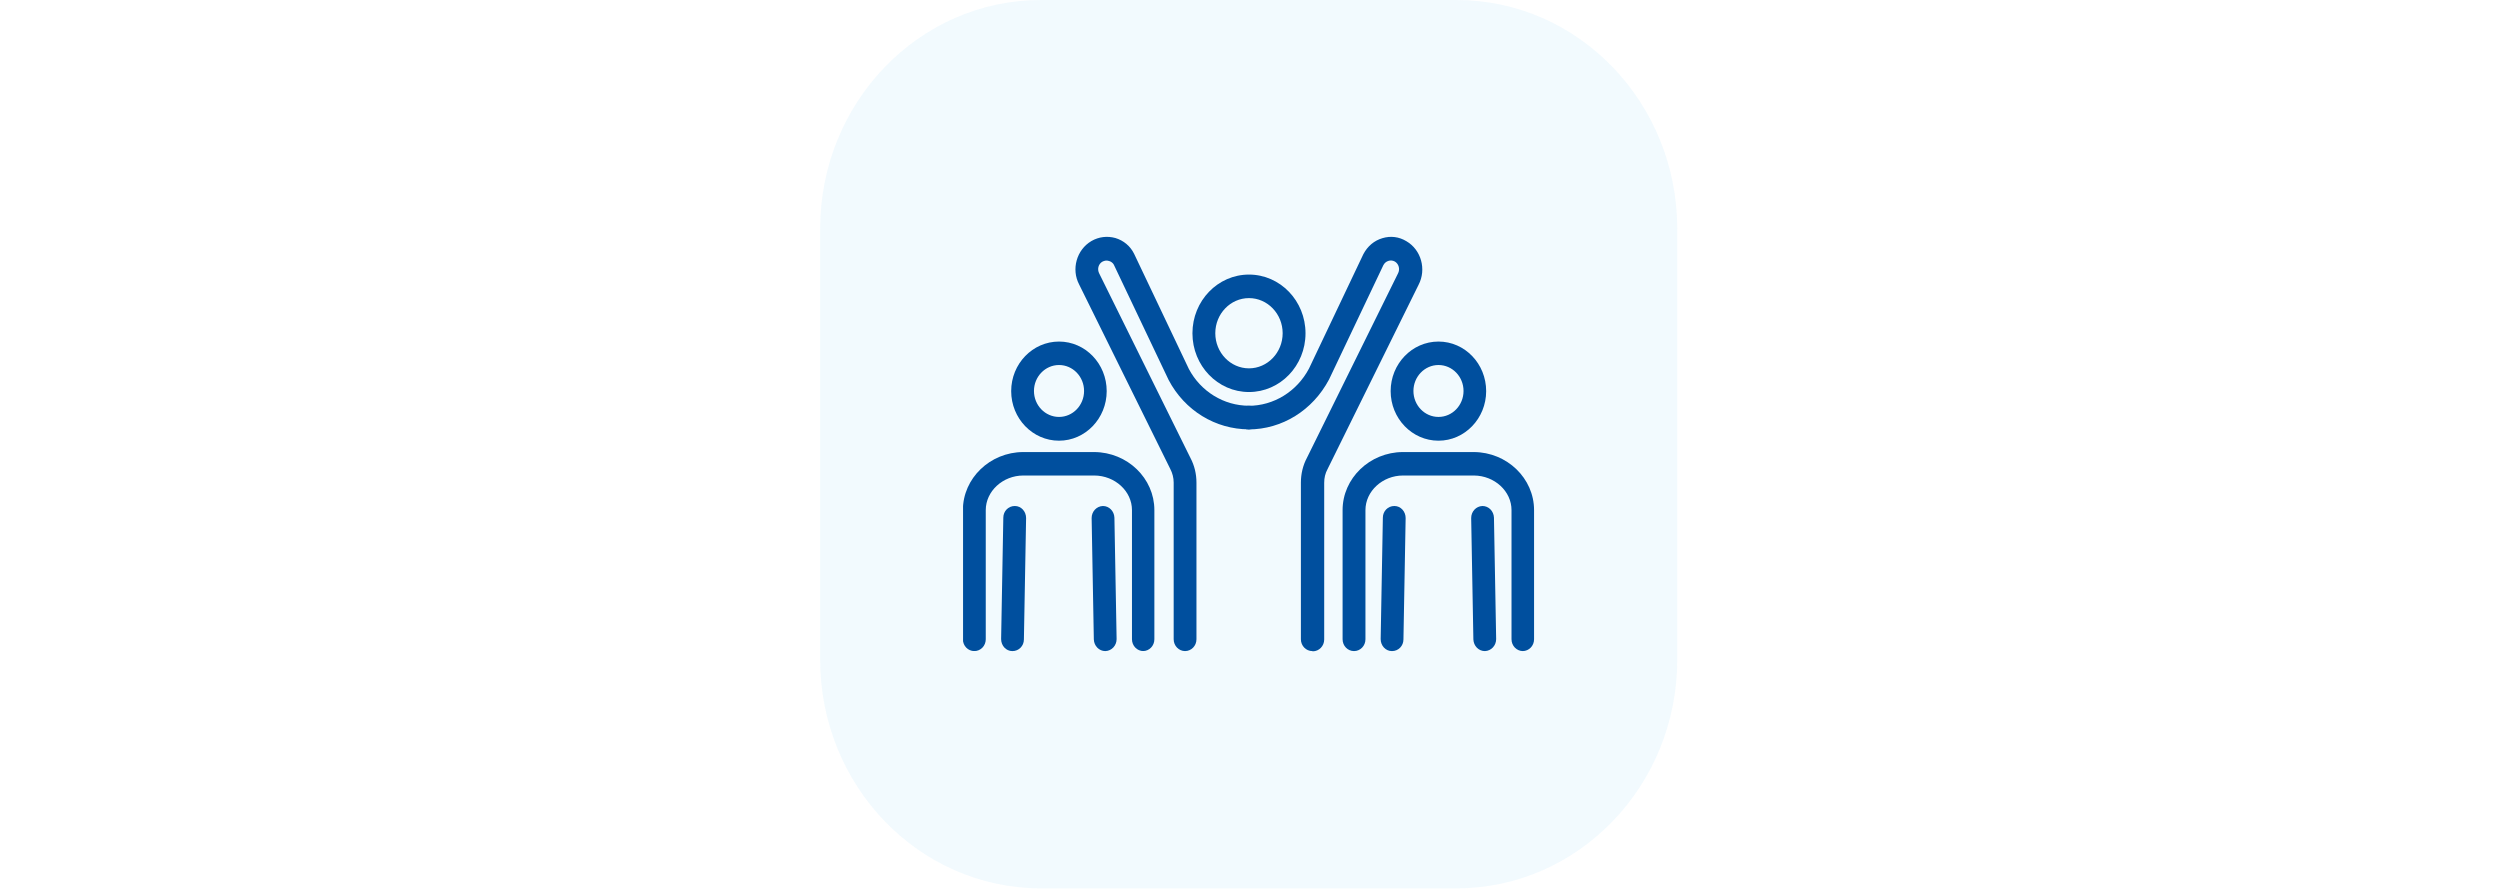
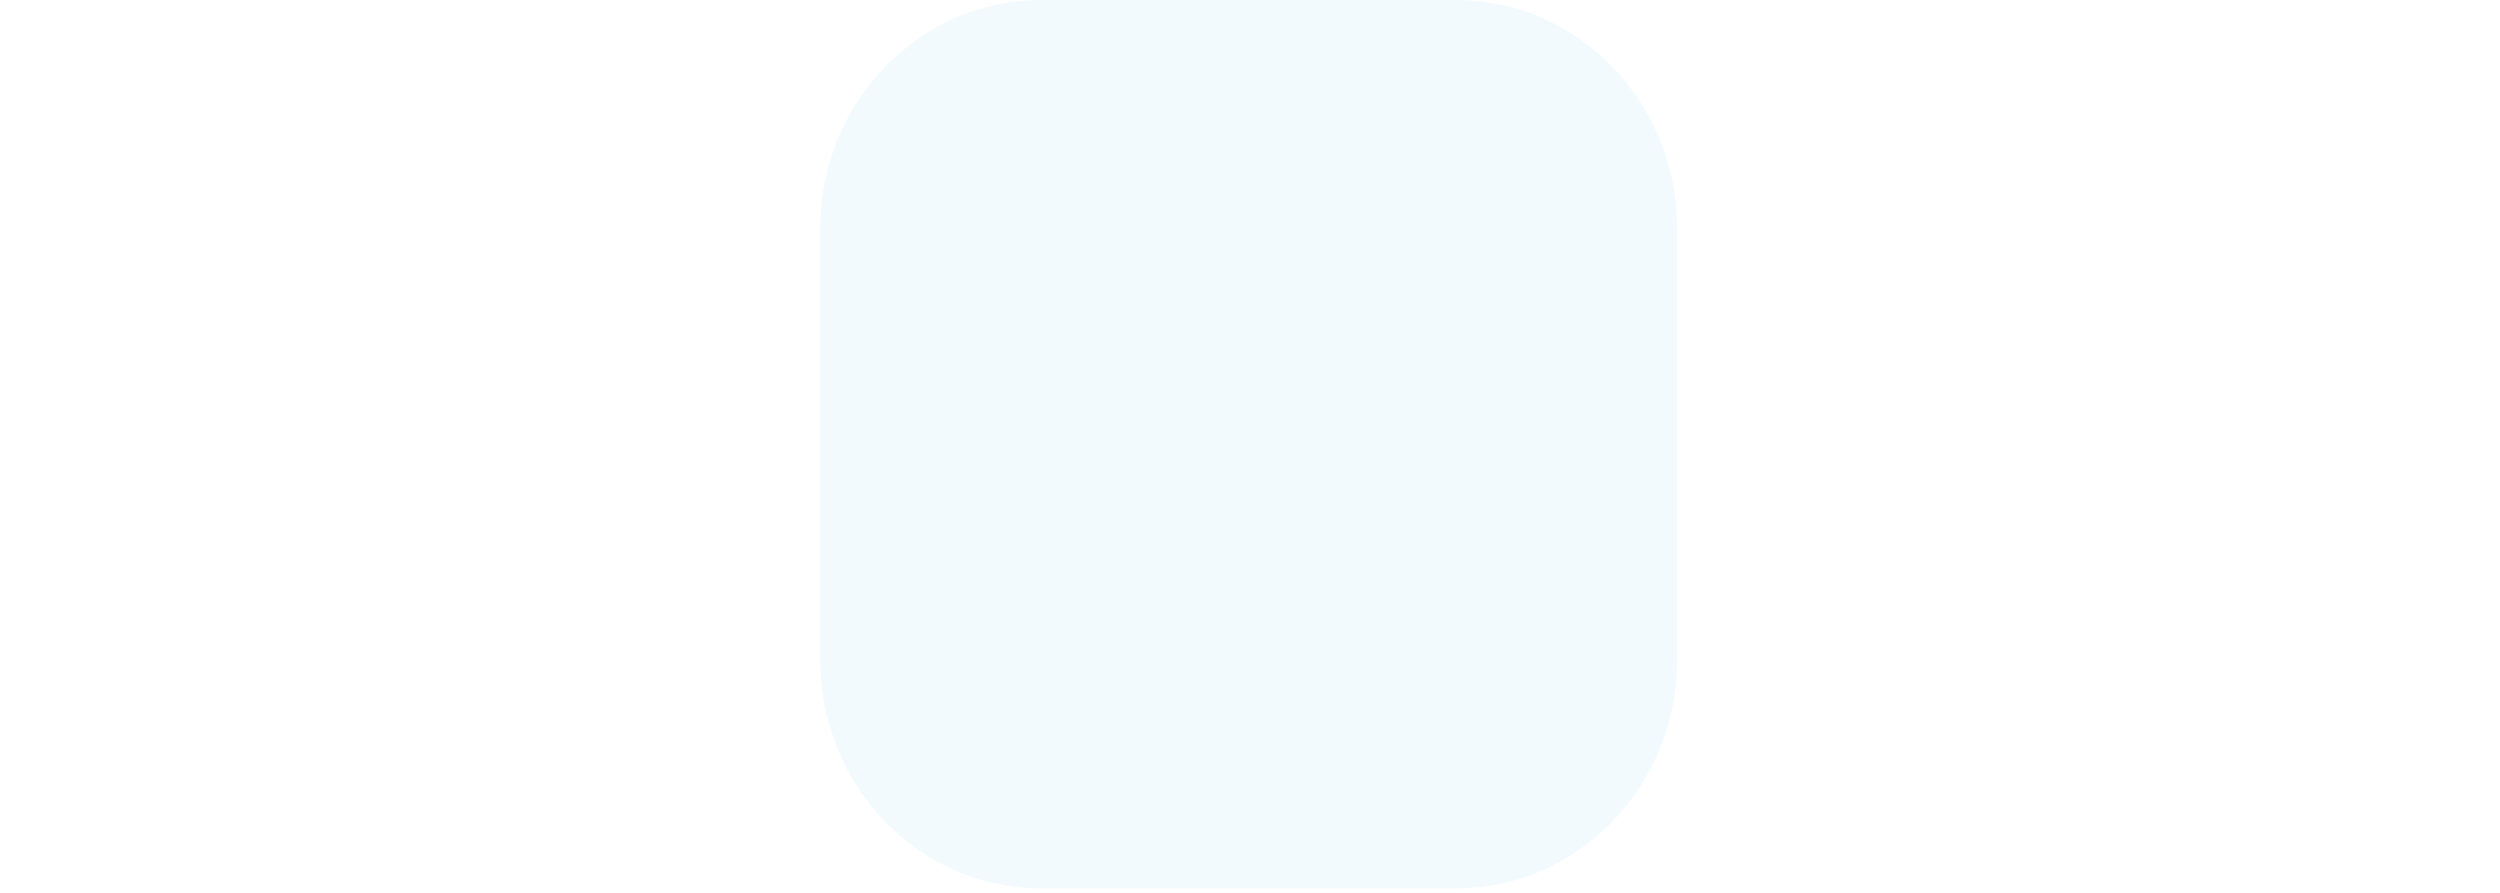
<svg xmlns="http://www.w3.org/2000/svg" viewBox="0 0 330.33 118" id="Layer_1">
  <defs>
    <style>
      .cls-1 {
        clip-path: url(#clippath);
      }

      .cls-2 {
        fill: none;
      }

      .cls-2, .cls-3, .cls-4 {
        stroke-width: 0px;
      }

      .cls-3 {
        fill: #004f9e;
      }

      .cls-4 {
        fill: #abe1fa;
        isolation: isolate;
        opacity: .15;
      }
    </style>
    <clipPath id="clippath">
-       <rect height="54.72" width="75.5" y="31.3" x="127.25" class="cls-2" />
-     </clipPath>
+       </clipPath>
  </defs>
  <path d="M192.45,0h-54.91C121.43,0,108.37,13.54,108.37,30.24v56.91c0,16.7,13.06,30.23,29.17,30.23h54.91c16.11,0,29.17-13.54,29.17-30.23V30.24C221.62,13.54,208.56,0,192.45,0Z" class="cls-4" />
  <g class="cls-1">
    <g>
      <path d="M165.03,51.8c-4.12,0-7.47-3.47-7.47-7.76s3.35-7.76,7.47-7.76,7.47,3.47,7.47,7.76-3.35,7.76-7.47,7.76ZM165.03,39.39c-2.45,0-4.45,2.08-4.45,4.64s2,4.64,4.45,4.64,4.45-2.08,4.45-4.64-2-4.64-4.45-4.64Z" class="cls-3" />
      <path d="M139.93,58.23c-3.49,0-6.32-2.94-6.32-6.55s2.83-6.55,6.32-6.55,6.3,2.94,6.3,6.55-2.83,6.55-6.3,6.55ZM139.93,48.23c-1.82,0-3.31,1.54-3.31,3.43s1.48,3.43,3.31,3.43,3.31-1.54,3.31-3.43-1.48-3.43-3.31-3.43Z" class="cls-3" />
      <path d="M151.08,86.03c-.83,0-1.51-.7-1.51-1.56v-17.07c0-2.49-2.23-4.55-4.97-4.57h-9.38c-2.72,0-4.97,2.08-4.97,4.57v17.07c0,.86-.67,1.56-1.51,1.56s-1.51-.7-1.51-1.56v-17.07c0-4.2,3.58-7.65,7.96-7.67h9.38c4.41.02,7.96,3.47,7.96,7.67v17.07c0,.86-.67,1.56-1.51,1.56h.05Z" class="cls-3" />
      <path d="M146.04,86.03c-.81,0-1.48-.68-1.51-1.54l-.29-16.04c0-.86.65-1.56,1.48-1.59h.02c.81,0,1.48.68,1.51,1.54l.29,16.04c0,.86-.65,1.56-1.48,1.59h-.02Z" class="cls-3" />
      <path d="M133.78,86.03h-.02c-.83,0-1.48-.72-1.48-1.59l.29-16.04c0-.86.67-1.54,1.51-1.54h.02c.83,0,1.48.72,1.48,1.59l-.29,16.04c0,.86-.67,1.54-1.51,1.54Z" class="cls-3" />
-       <path d="M201.23,86.03c-.83,0-1.51-.7-1.51-1.56v-17.07c0-2.49-2.23-4.55-4.97-4.57h-9.36c-2.72,0-4.97,2.08-4.97,4.57v17.07c0,.86-.67,1.56-1.51,1.56s-1.51-.7-1.51-1.56v-17.07c0-4.2,3.58-7.65,7.96-7.67h9.38c4.39.02,7.96,3.47,7.96,7.67v17.07c0,.86-.67,1.56-1.51,1.56h.02Z" class="cls-3" />
      <path d="M196.19,86.03c-.81,0-1.48-.68-1.51-1.54l-.29-16.04c0-.86.65-1.56,1.48-1.59h.02c.81,0,1.48.68,1.51,1.54l.29,16.04c0,.86-.65,1.56-1.48,1.59h-.02Z" class="cls-3" />
-       <path d="M183.93,86.03h-.02c-.83,0-1.48-.72-1.48-1.59l.29-16.04c0-.86.67-1.54,1.51-1.54h.02c.83,0,1.48.72,1.48,1.59l-.29,16.04c0,.86-.67,1.54-1.51,1.54Z" class="cls-3" />
      <path d="M190.07,58.23c-3.49,0-6.32-2.94-6.32-6.55s2.83-6.55,6.32-6.55,6.3,2.94,6.3,6.55-2.83,6.55-6.3,6.55ZM190.07,48.23c-1.82,0-3.31,1.54-3.31,3.43s1.48,3.43,3.31,3.43,3.31-1.54,3.31-3.43-1.48-3.43-3.31-3.43Z" class="cls-3" />
-       <path d="M156.59,86.03c-.83,0-1.51-.7-1.51-1.56v-20.71c0-.63-.16-1.24-.45-1.8l-12.04-24.37c-1.06-2.01-.34-4.59,1.62-5.74.97-.56,2.09-.7,3.17-.4,1.08.33,1.96,1.05,2.47,2.08l7.24,15.23c1.57,2.96,4.61,4.85,7.94,4.85.83,0,1.51.7,1.51,1.56s-.68,1.56-1.51,1.56c-4.43,0-8.5-2.49-10.62-6.53l-7.24-15.23c-.11-.21-.36-.42-.65-.49-.29-.09-.58-.05-.85.09-.54.3-.72,1-.43,1.56l12.06,24.39c.52.98.79,2.1.79,3.24v20.71c0,.86-.67,1.56-1.51,1.56v-.02Z" class="cls-3" />
-       <path d="M173.4,86.03c-.83,0-1.51-.7-1.51-1.56v-20.71c0-1.14.27-2.29.81-3.29l12.01-24.32c.32-.58.11-1.28-.4-1.59-.27-.14-.56-.19-.85-.09-.29.09-.52.28-.67.56l-7.18,15.11c-2.16,4.08-6.21,6.6-10.64,6.6-.83,0-1.51-.7-1.51-1.56s.67-1.56,1.51-1.56c3.33,0,6.39-1.89,7.99-4.92l7.18-15.11c.56-1.07,1.44-1.8,2.52-2.12,1.08-.33,2.2-.19,3.17.4,1.96,1.14,2.68,3.73,1.6,5.78l-12.01,24.32c-.32.58-.45,1.19-.45,1.82v20.71c0,.86-.68,1.56-1.51,1.56l-.04-.02Z" class="cls-3" />
    </g>
  </g>
</svg>